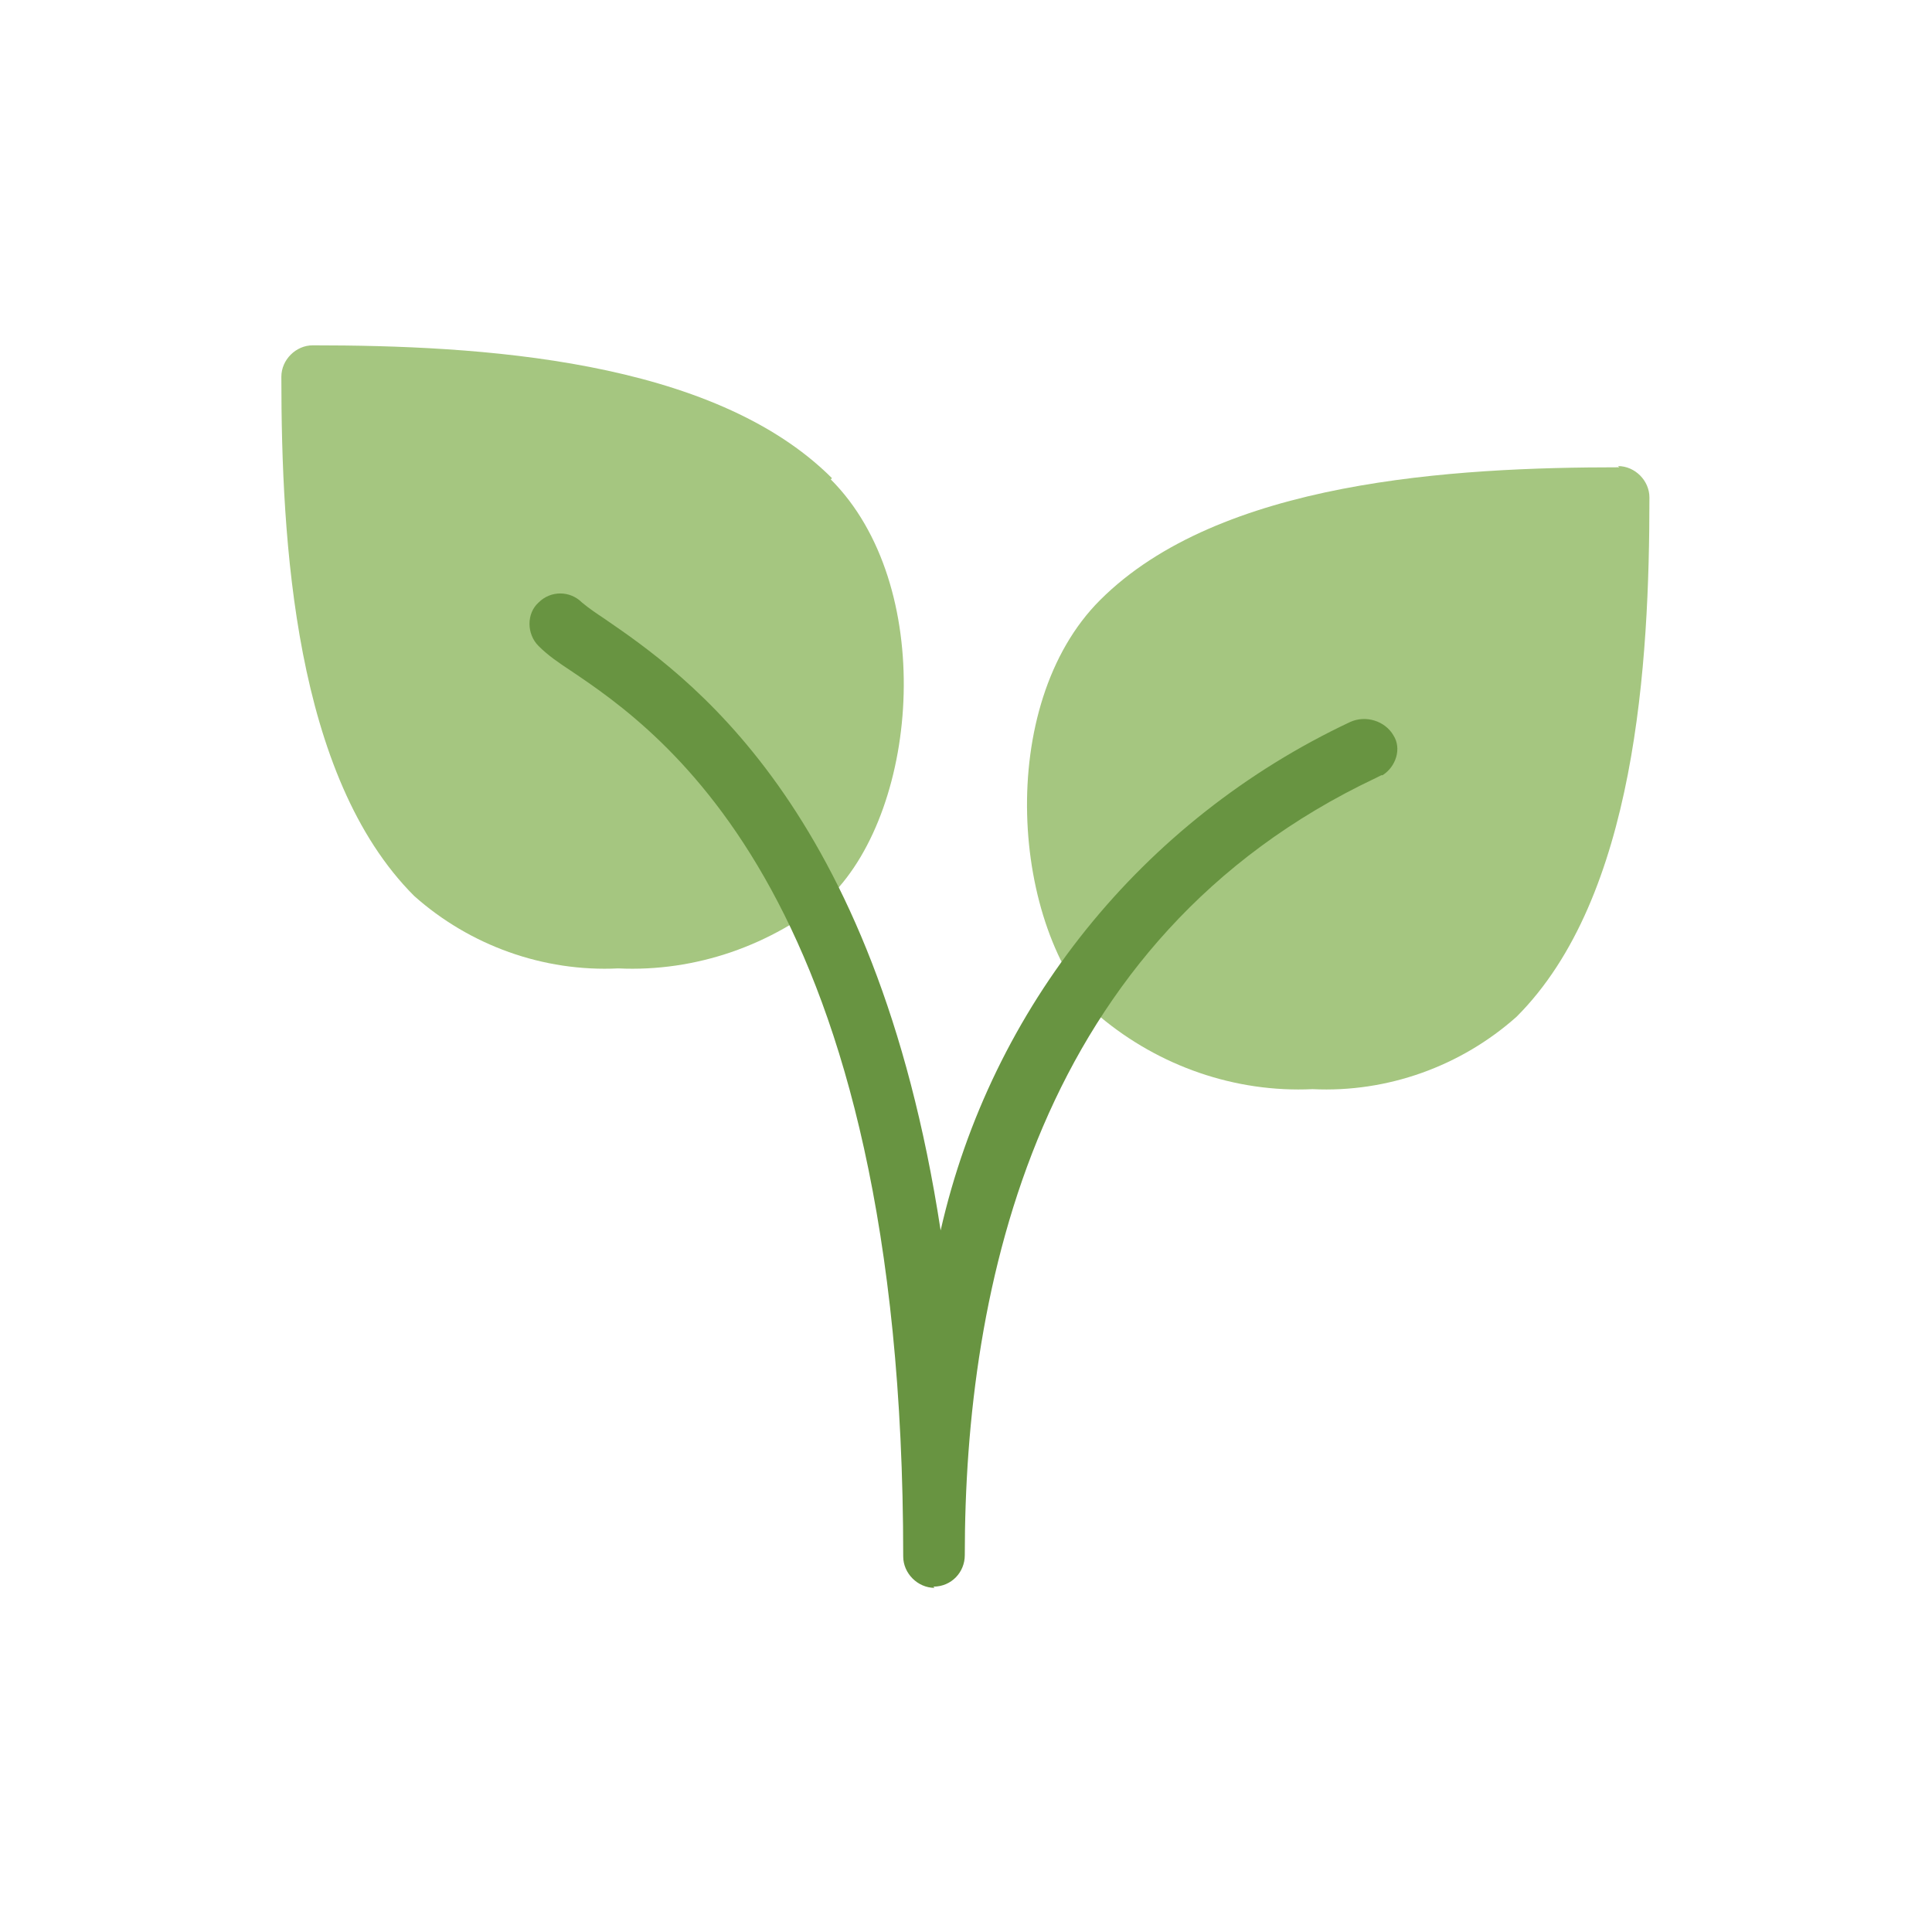
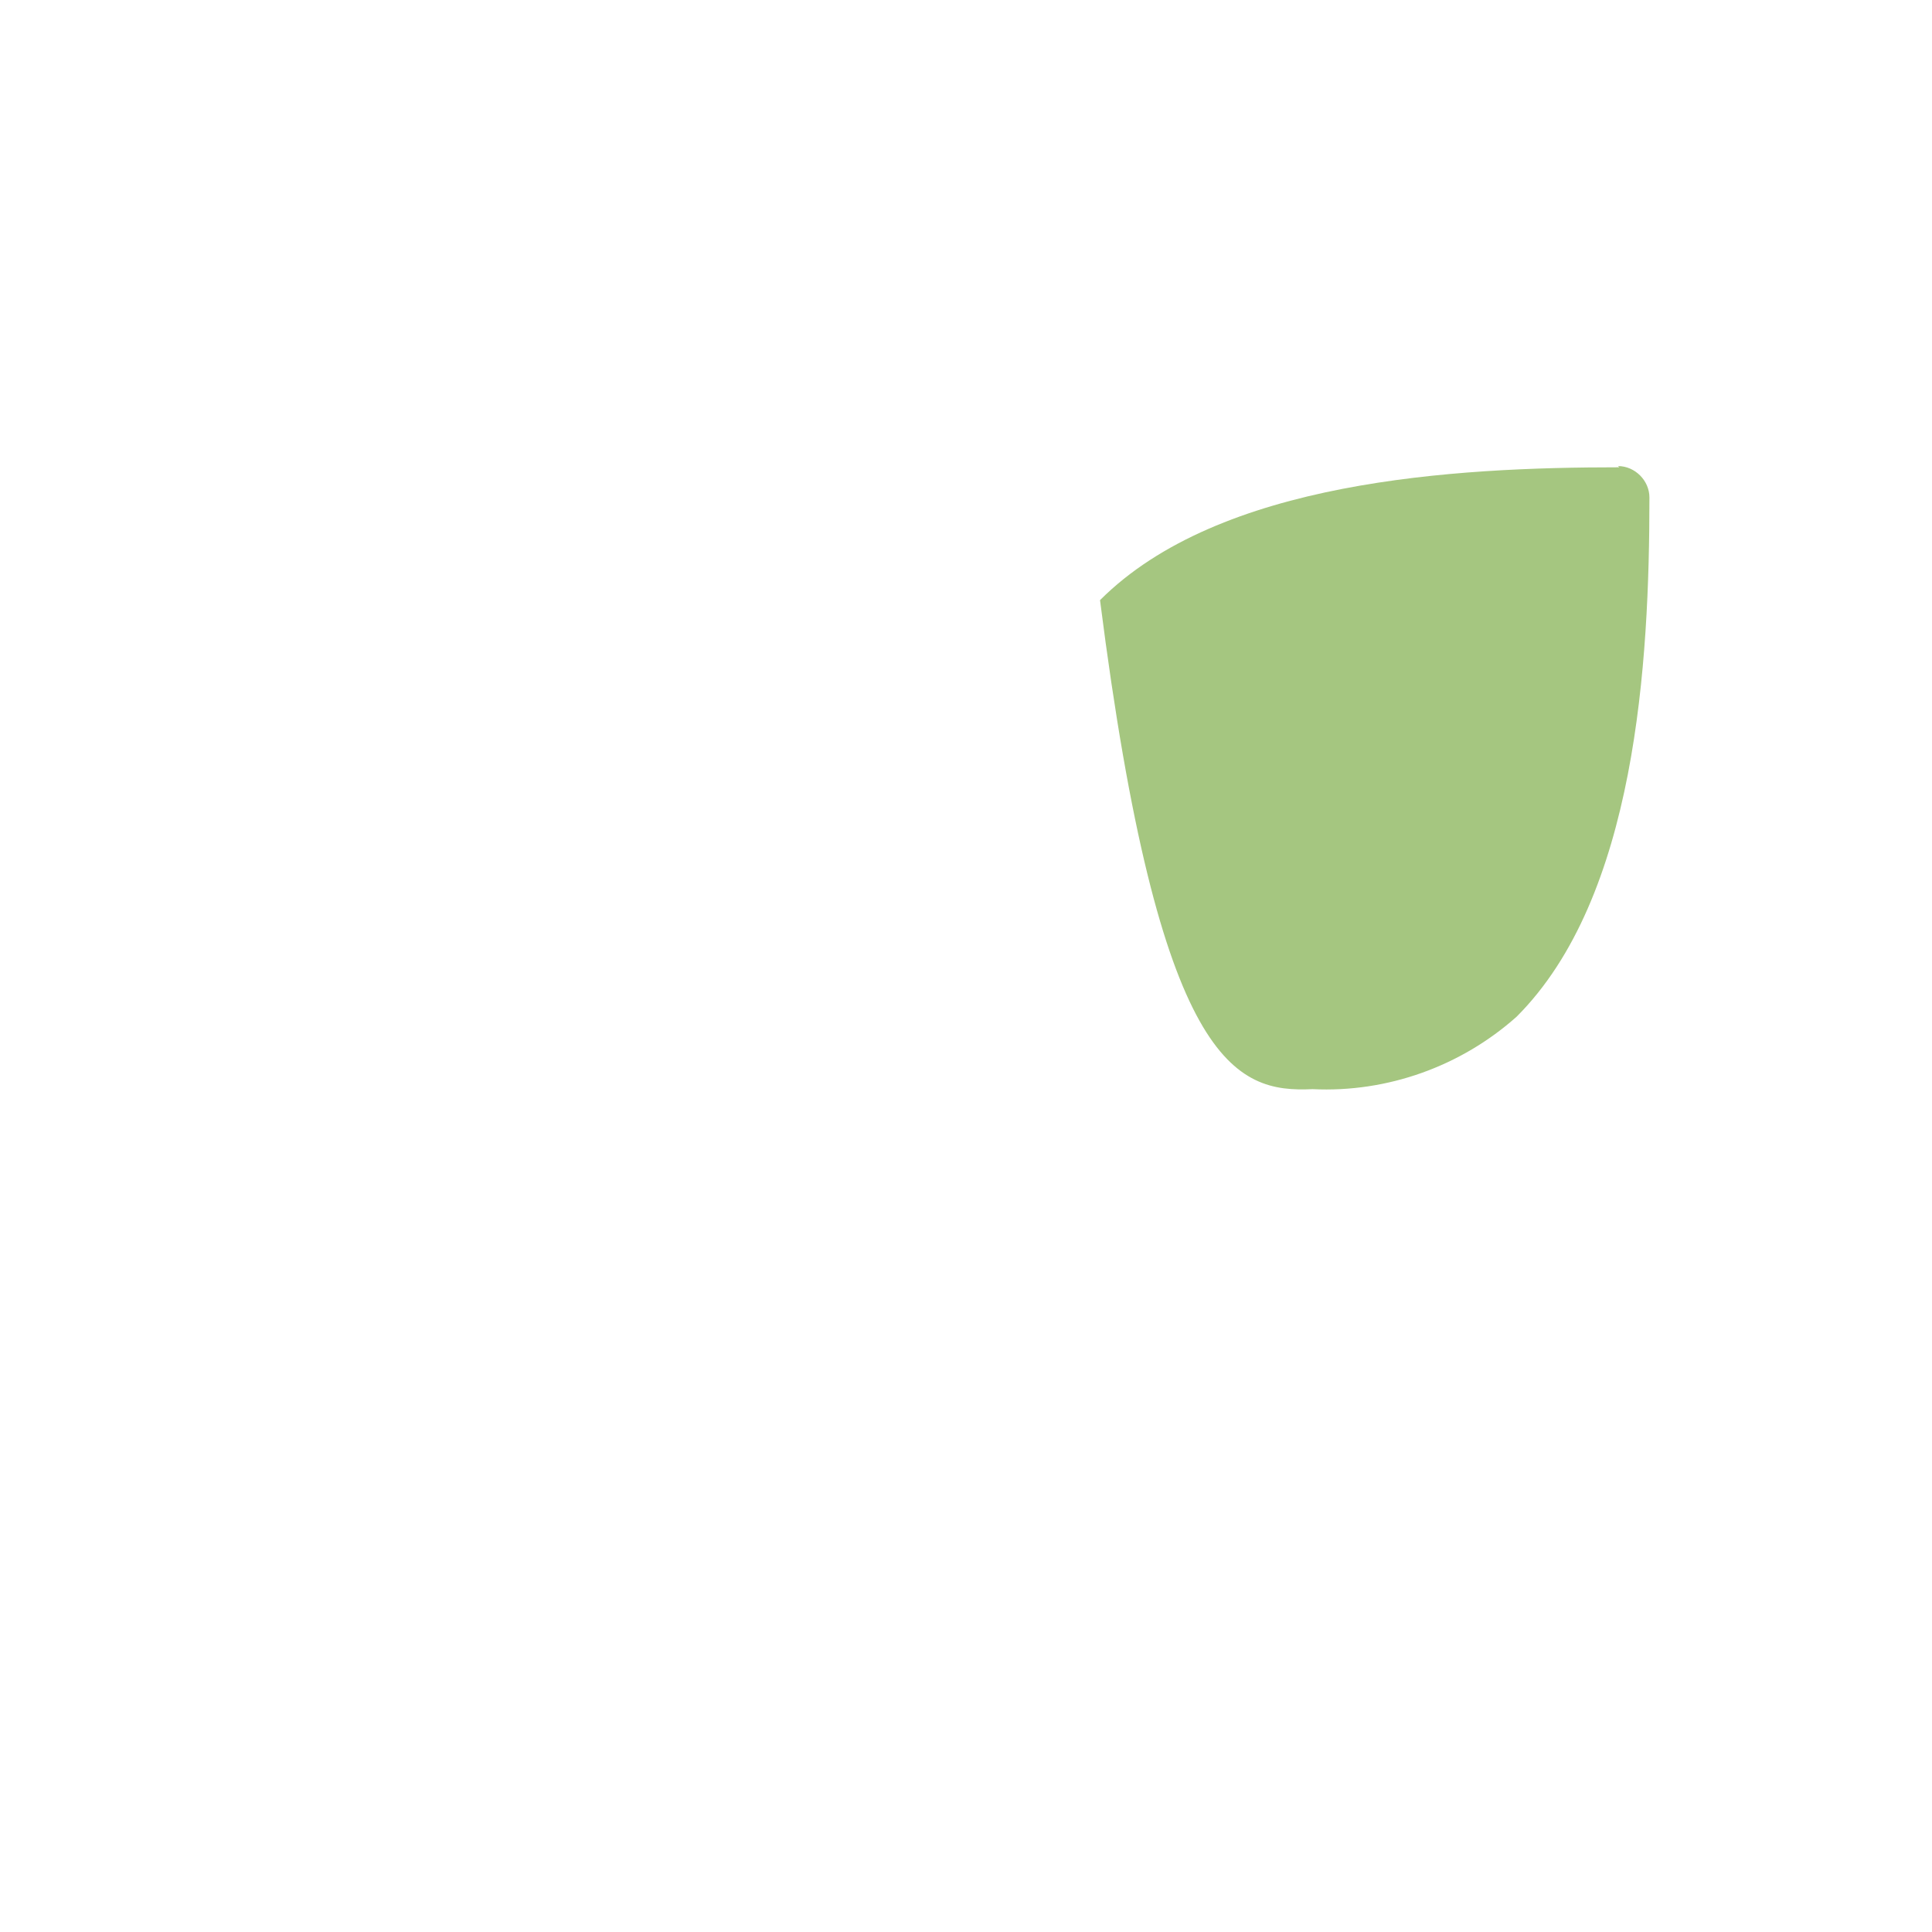
<svg xmlns="http://www.w3.org/2000/svg" width="54" height="54" viewBox="0 0 54 54" fill="none">
-   <path d="M23.254 13.365C19.913 10.024 13.365 9.652 8.741 9.652C8.269 9.652 7.864 10.057 7.864 10.53C7.864 15.154 8.235 21.701 11.576 25.042C13.129 26.426 15.188 27.169 17.28 27.067C19.44 27.169 21.566 26.426 23.22 25.042C25.718 22.545 26.156 16.335 23.22 13.399L23.254 13.365Z" fill="#A5C680" />
-   <path d="M45.259 13.061C40.635 13.061 34.087 13.432 30.746 16.774C27.81 19.71 28.249 25.92 30.746 28.417C32.4 29.801 34.526 30.544 36.686 30.442C38.779 30.544 40.837 29.801 42.39 28.417C45.731 25.076 46.102 18.529 46.102 13.905C46.102 13.432 45.697 13.027 45.225 13.027L45.259 13.061Z" fill="#A5C680" />
-   <path d="M26.122 44.381C25.65 44.381 25.245 43.976 25.245 43.504C25.245 25.076 18.495 20.452 15.93 18.731C15.626 18.529 15.322 18.326 15.053 18.056C14.715 17.718 14.715 17.145 15.053 16.841C15.39 16.503 15.93 16.503 16.267 16.841C16.47 17.01 16.672 17.145 16.875 17.28C19.136 18.832 24.469 22.477 26.291 34.391C27.709 28.147 31.927 22.916 37.733 20.182C38.171 19.98 38.711 20.148 38.947 20.553C39.184 20.925 39.015 21.431 38.644 21.667C38.644 21.667 38.644 21.667 38.61 21.667L38.475 21.735C28.957 26.224 26.966 36.011 26.966 43.47C26.966 43.942 26.595 44.347 26.089 44.347L26.122 44.381Z" fill="#689441" />
+   <path d="M45.259 13.061C40.635 13.061 34.087 13.432 30.746 16.774C32.4 29.801 34.526 30.544 36.686 30.442C38.779 30.544 40.837 29.801 42.39 28.417C45.731 25.076 46.102 18.529 46.102 13.905C46.102 13.432 45.697 13.027 45.225 13.027L45.259 13.061Z" fill="#A5C680" />
</svg>